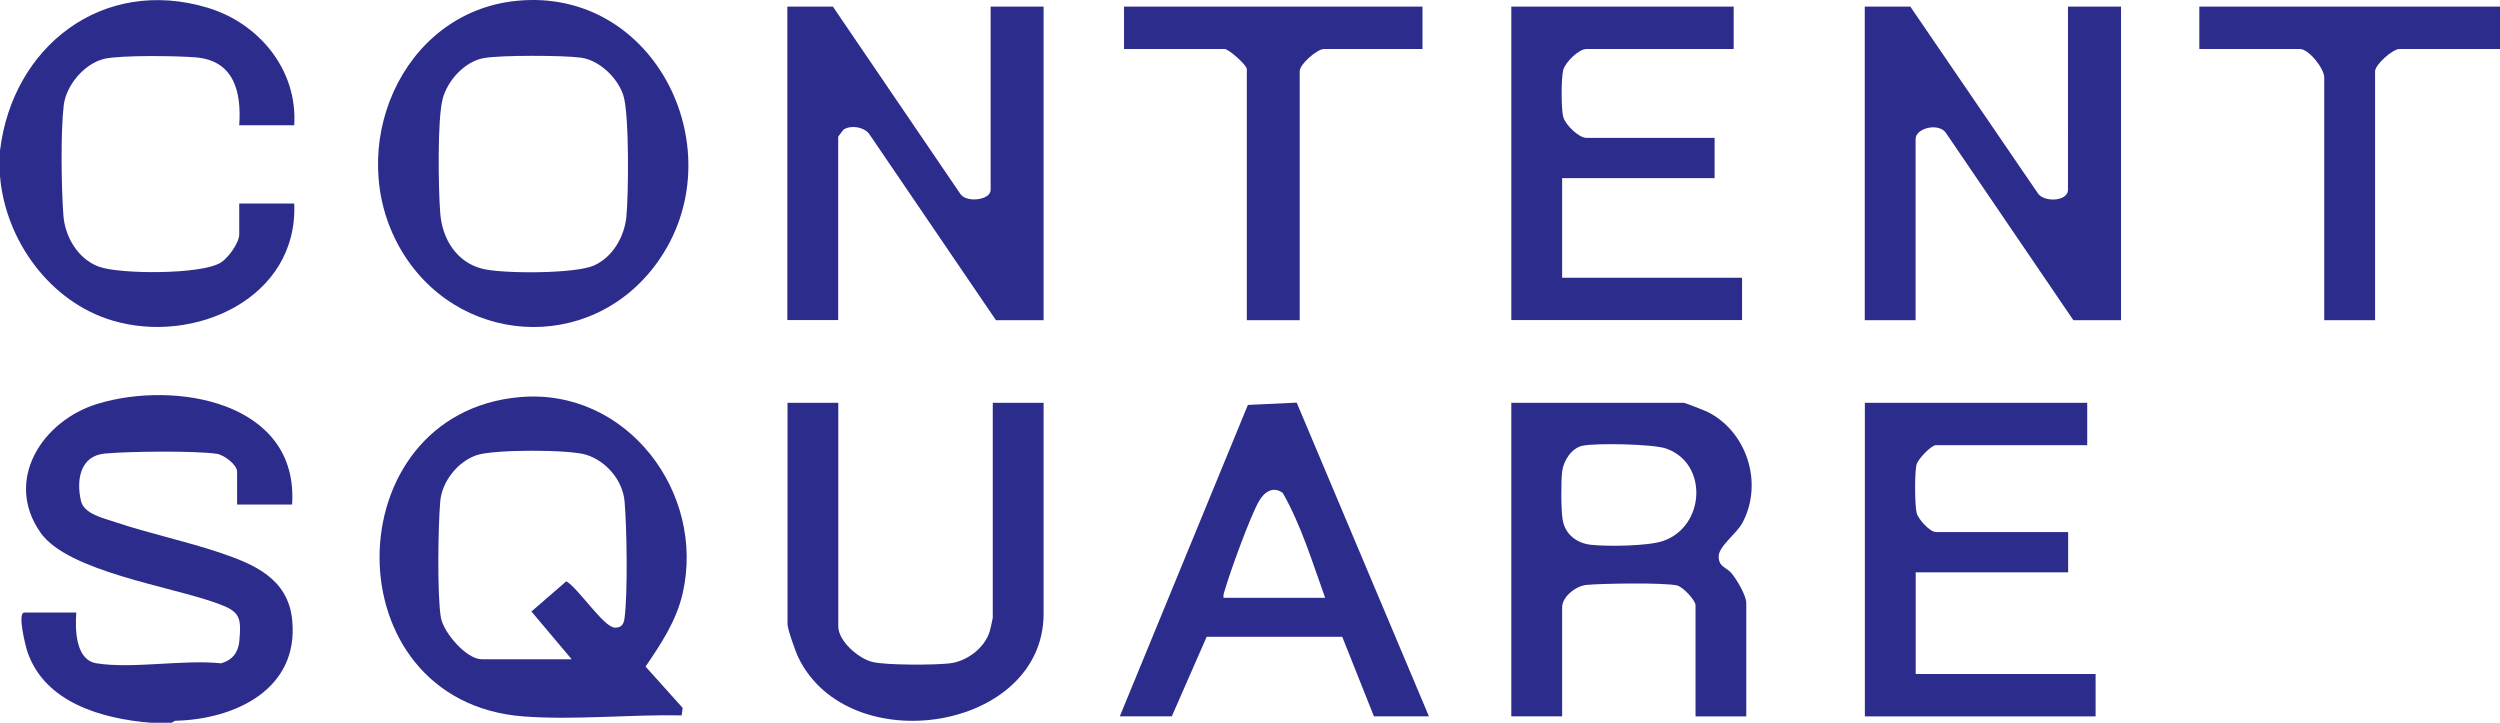
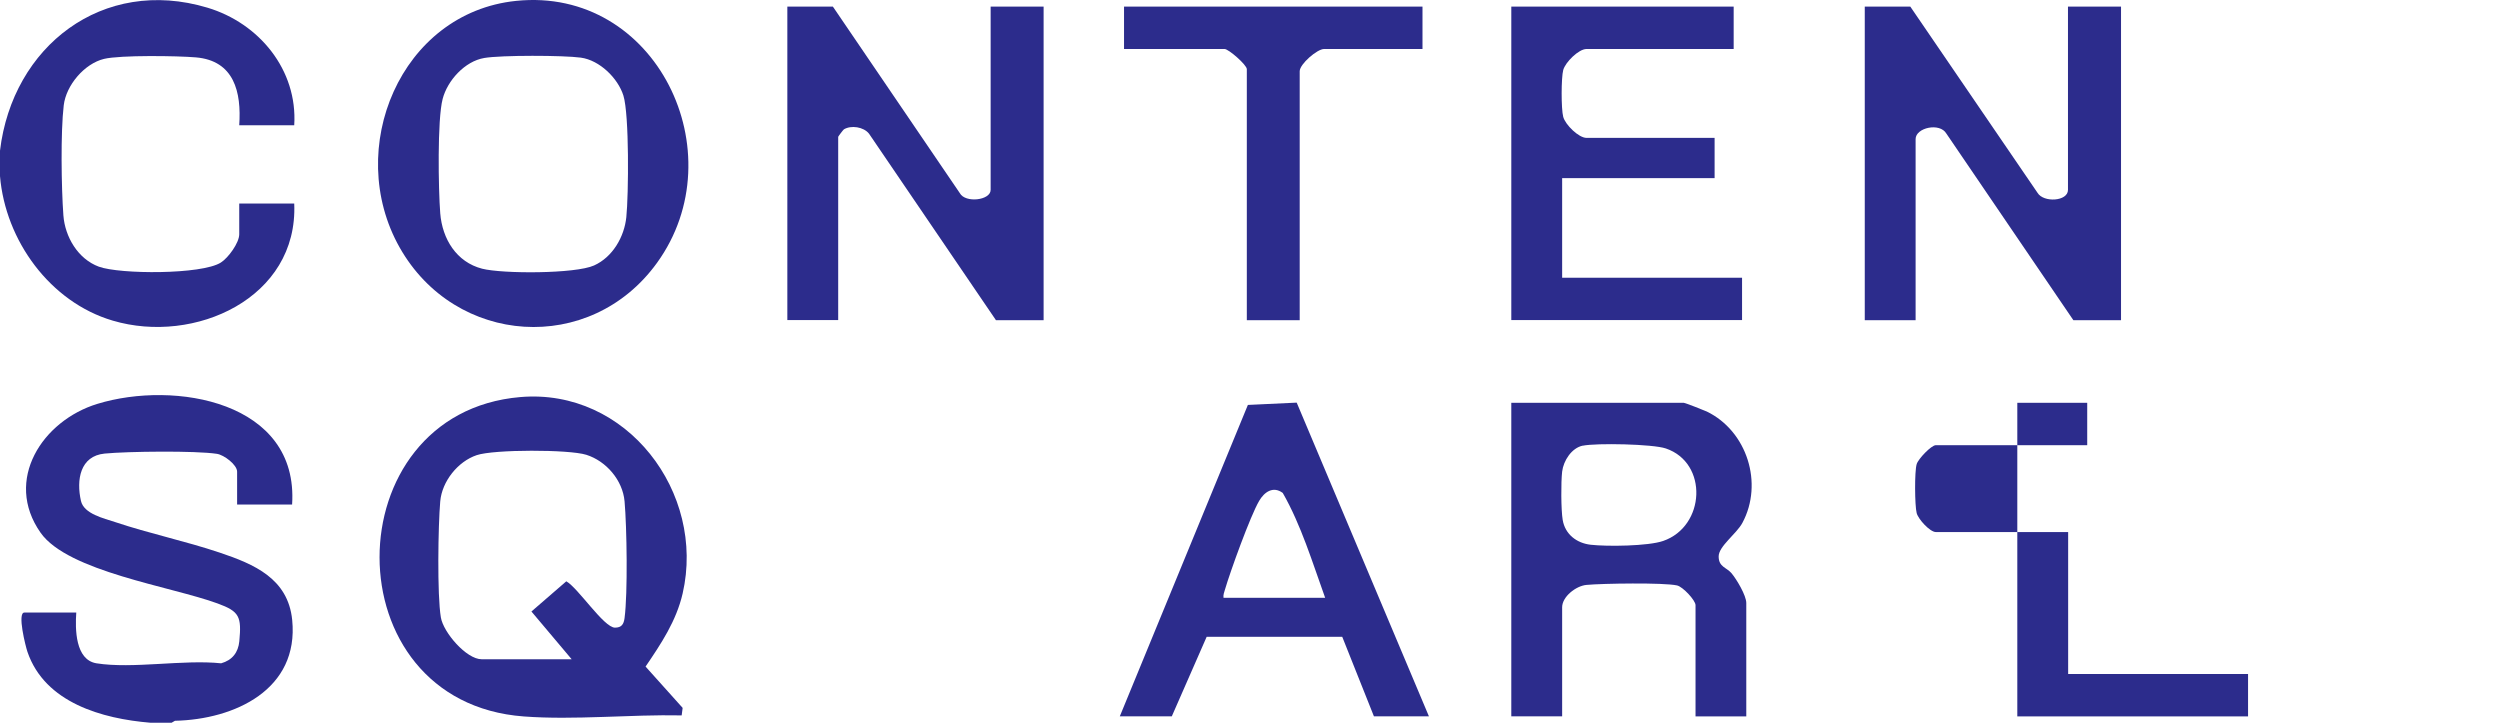
<svg xmlns="http://www.w3.org/2000/svg" id="Layer_1" data-name="Layer 1" viewBox="0 0 283.2 81.87">
  <defs>
    <style>
      .cls-1 {
        fill: #2c2c8c;
      }
    </style>
  </defs>
  <path class="cls-1" d="M17.03,81.87c-5.43-.45-11.95-2.25-13.92-8.03-.21-.61-1.18-4.45-.35-4.45h5.88c-.13,1.86-.12,5.36,2.29,5.75,4.12.65,9.83-.45,14.12,0,1.25-.35,1.94-1.22,2.06-2.5.26-2.79.03-3.37-2.46-4.28-5.26-1.93-16.95-3.61-20.05-8.01-4.2-5.97.21-12.7,6.43-14.6,8.74-2.68,22.83-.29,22.06,11.4h-6.23v-3.72c0-.78-1.48-1.9-2.29-2.02-2.43-.37-10.12-.28-12.71-.03-2.79.27-3.23,2.98-2.69,5.36.33,1.48,2.62,1.98,3.84,2.39,3.9,1.31,7.98,2.16,11.88,3.47s7.74,2.94,8.21,7.63c.79,7.89-6.53,11.27-13.28,11.42l-.38.22h-2.4Z" />
  <path class="cls-1" d="M0,17.07C1.41,5.24,11.63-2.69,23.5.87c5.84,1.75,10.23,7.04,9.83,13.32h-6.23c.26-3.76-.57-7.32-4.91-7.69-2.09-.18-8.56-.27-10.4.17-2.23.54-4.3,2.98-4.57,5.26-.36,3.03-.27,9.34-.04,12.46.18,2.44,1.65,4.95,4.02,5.82s11.66.91,13.82-.47c.84-.53,2.08-2.23,2.08-3.2v-3.48h6.23c.46,10.72-11.31,16.01-20.56,13.26C5.68,34.23.61,27.25,0,19.95v-2.88Z" />
  <path class="cls-1" d="M58.94,44.98c12.04-1.03,21.02,10.8,18.39,22.25-.72,3.12-2.44,5.69-4.2,8.28l4.2,4.68-.11.85c-5.79-.12-12.15.55-17.88.12-21.89-1.62-21.56-34.37-.4-36.18ZM64.75,74.67l-4.55-5.4,3.95-3.42c1.35.76,4.25,5.24,5.51,5.25.77,0,1-.41,1.09-1.09.37-2.79.26-10.3,0-13.22-.21-2.39-2.08-4.56-4.33-5.27-1.97-.62-10.48-.62-12.42.04-2.14.72-3.93,2.97-4.13,5.23-.24,2.75-.36,10.6.07,13.15.28,1.7,2.89,4.74,4.62,4.74h10.19Z" />
  <path class="cls-1" d="M112.23.75h5.99v35.52h-5.4l-14.38-21.13c-.61-.77-2.02-.98-2.84-.49-.06.03-.65.8-.65.85v20.76h-5.76V.75h5.16l14.38,21.13c.62,1.15,3.49.82,3.49-.37V.75Z" />
  <path class="cls-1" d="M234.28.75h5.99v35.52h-5.4l-14.38-21.13c-.75-1.3-3.49-.67-3.49.61v20.52h-5.76V.75h5.16l14.41,21.09c.68,1.14,3.45.98,3.45-.33V.75Z" />
  <path class="cls-1" d="M58.46.1c15.88-1.64,24.96,17.23,15.97,29.67-7.55,10.46-22.85,9.43-29.16-1.74S45.37,1.45,58.46.1ZM54.85,6.57c-2.19.37-4.17,2.55-4.71,4.65-.61,2.35-.48,10.26-.27,12.94.23,2.9,1.83,5.53,4.75,6.28,2.31.59,10.56.59,12.68-.37s3.42-3.25,3.65-5.47c.26-2.54.34-11.62-.33-13.77-.62-1.98-2.7-4.01-4.82-4.3-1.97-.27-9.04-.29-10.95.04Z" />
  <path class="cls-1" d="M197.83,81.15h-5.76v-12.6c0-.54-1.43-2.08-2.09-2.23-1.5-.34-8.49-.23-10.27-.06-1.18.11-2.75,1.33-2.75,2.53v12.36h-5.76v-35.52h19.54c.14,0,2.29.84,2.61.99,4.56,2.22,6.43,8.14,4.03,12.61-.67,1.25-2.69,2.65-2.69,3.8,0,1.21.89,1.23,1.46,1.91s1.67,2.51,1.67,3.37v12.84ZM179.3,50.48c-1.27.26-2.19,1.71-2.34,2.94-.14,1.16-.13,4.34.06,5.47.27,1.63,1.58,2.64,3.18,2.82,1.87.21,6.49.16,8.2-.43,4.79-1.65,5.13-8.85.3-10.48-1.47-.5-7.85-.63-9.41-.31Z" />
  <path class="cls-1" d="M196.39.75v4.8h-16.67c-.89,0-2.41,1.51-2.64,2.39s-.24,4.38,0,5.29,1.76,2.39,2.64,2.39h14.51v4.56h-17.27v11.28h20.38v4.8h-26.14V.75h25.18Z" />
-   <path class="cls-1" d="M236.44,45.63v4.8h-17.15c-.51,0-2,1.56-2.17,2.15-.25.83-.22,4.68,0,5.54.18.7,1.51,2.15,2.17,2.15h14.99v4.56h-17.27v11.52h20.38v4.8h-26.14v-35.52h25.18Z" />
-   <path class="cls-1" d="M94.96,45.63v25.32c0,1.69,2.31,3.66,3.88,4.04s7.04.35,8.71.16c1.96-.22,3.96-1.71,4.56-3.6.06-.19.35-1.48.35-1.56v-24.36h5.76v23.88c0,13.3-22.04,16.72-27.77,5-.31-.63-1.24-3.24-1.24-3.8v-25.08h5.76Z" />
+   <path class="cls-1" d="M236.44,45.63v4.8h-17.15c-.51,0-2,1.56-2.17,2.15-.25.83-.22,4.68,0,5.54.18.7,1.51,2.15,2.17,2.15h14.99v4.56v11.52h20.38v4.8h-26.14v-35.52h25.18Z" />
  <path class="cls-1" d="M126.85,81.15l14.51-35.28,5.53-.26,14.98,35.54h-6.23l-3.59-9.01h-15.36s-3.95,9.01-3.95,9.01h-5.88ZM150.11,67.71c-1.43-3.97-2.72-8.24-4.8-11.87-1.09-.81-2.09-.11-2.68.91-1,1.71-3.26,7.97-3.87,10.05-.09.3-.21.59-.16.92h11.51Z" />
  <path class="cls-1" d="M161.14.75v4.8h-11.15c-.78,0-2.76,1.71-2.76,2.52v28.2h-5.99V7.83c0-.47-2.06-2.28-2.52-2.28h-11.39V.75h33.81Z" />
-   <path class="cls-1" d="M283.2.75v4.8h-11.39c-.78,0-2.76,1.78-2.76,2.52v28.2h-5.76V8.79c0-1.04-1.75-3.24-2.76-3.24h-11.39V.75h34.05Z" />
</svg>